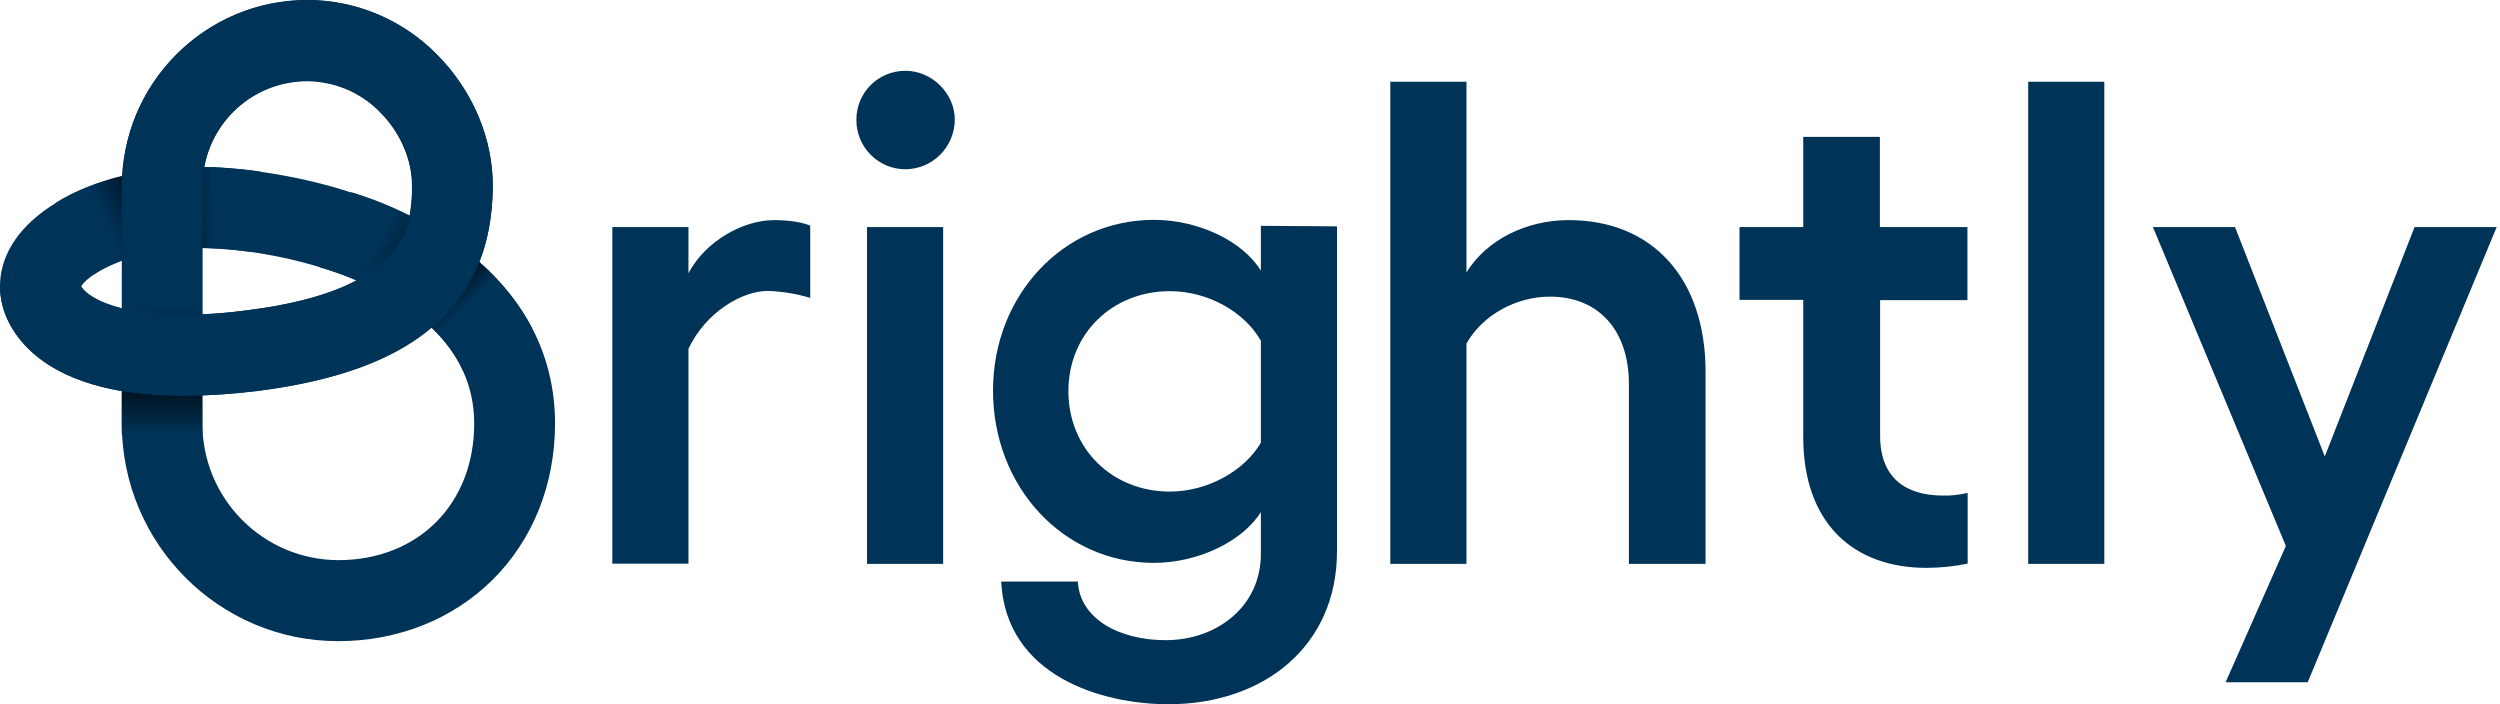
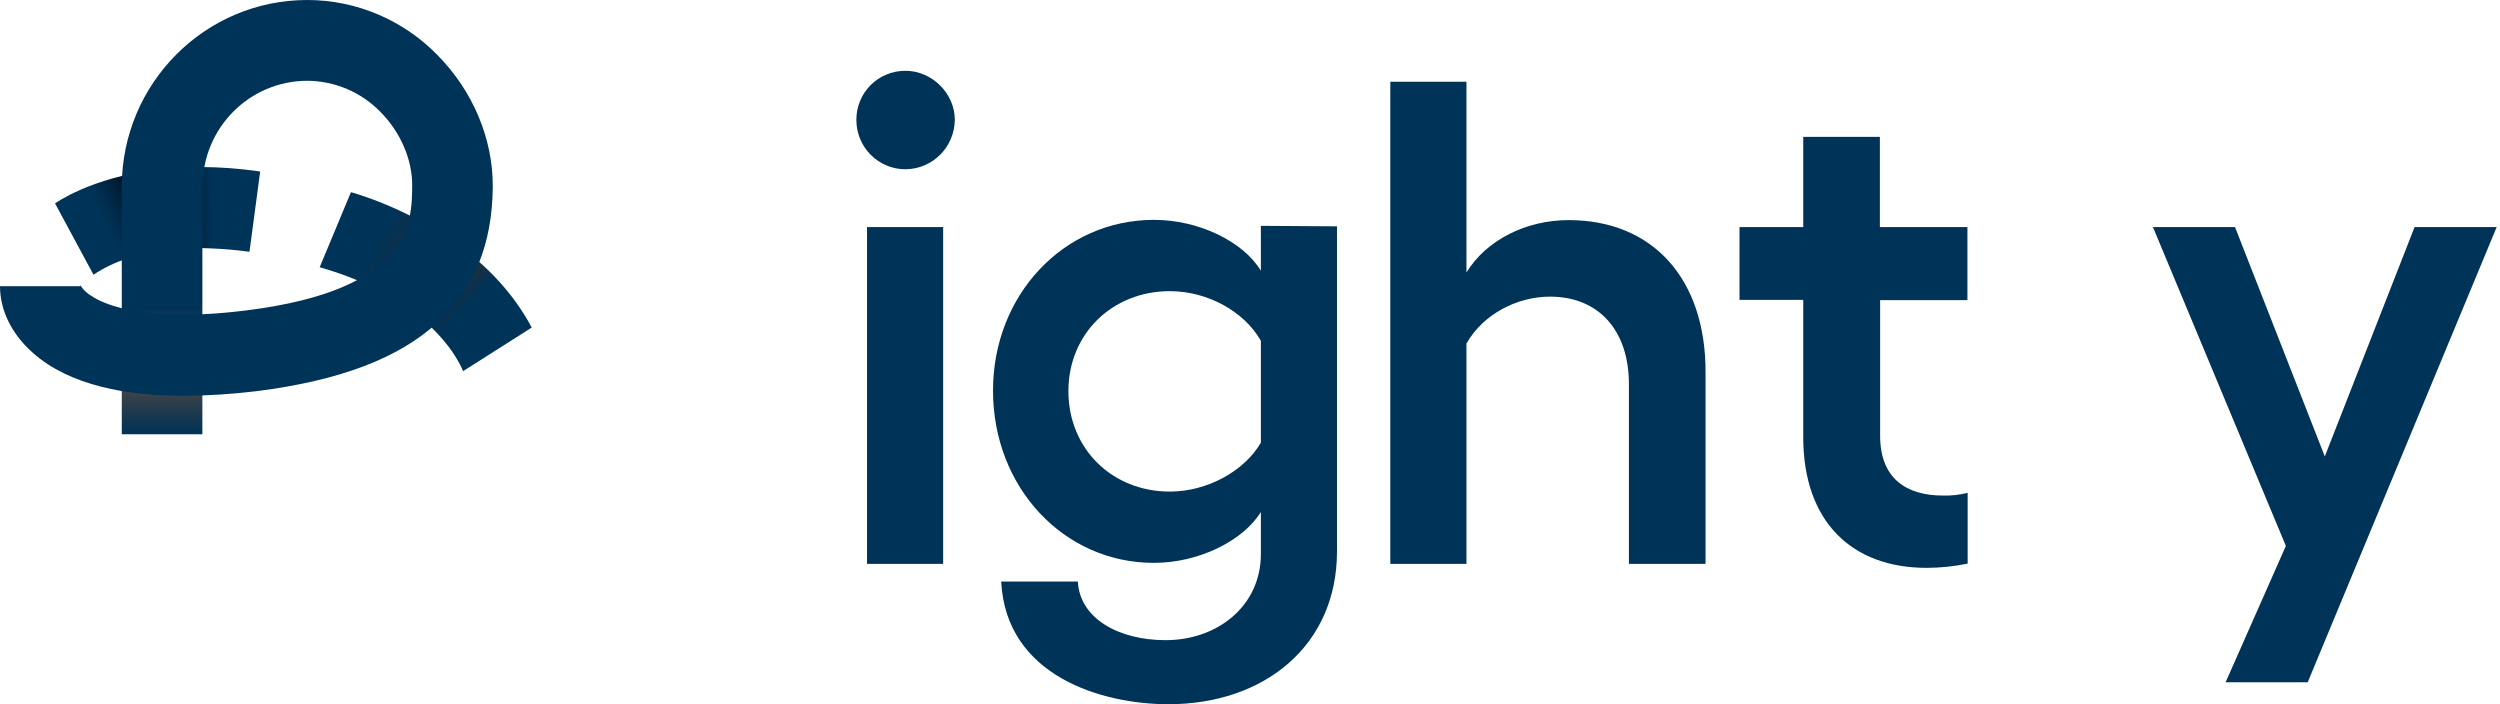
<svg xmlns="http://www.w3.org/2000/svg" version="1.1" width="142px" height="40px" viewBox="0 0 142.0 40.0">
  <defs>
    <clipPath id="i0">
      <path d="M1440,0 L1440,9337 L0,9337 L0,0 L1440,0 Z" />
    </clipPath>
    <clipPath id="i1">
-       <path d="M9.185,0 C10.072,0 10.804,0.127 11.241,0.312 L11.241,4.418 C10.452,4.177 9.649,4.05 8.832,4.021 C7.395,4.021 5.325,5.196 4.325,7.306 L4.325,19.512 L0,19.512 L0,0.396 L4.325,0.396 L4.325,3.016 C5.297,1.175 7.438,0 9.185,0 Z" />
-     </clipPath>
+       </clipPath>
    <clipPath id="i2">
      <path d="M4.93,8.878 L4.93,28.007 L0.606,28.007 L0.606,8.878 L4.93,8.878 Z M2.789,0 C4.296,0 5.592,1.288 5.592,2.775 C5.578,4.333 4.339,5.579 2.789,5.593 C1.254,5.593 0,4.347 0,2.789 C0,1.232 1.24,0 2.789,0 Z" />
    </clipPath>
    <clipPath id="i3">
      <path d="M9.142,0 C11.678,0 14.199,1.218 15.214,2.888 L15.214,0.34 L19.538,0.368 L19.538,18.832 C19.538,24.184 15.411,27.512 9.959,27.512 C6.184,27.512 0.733,25.912 0.465,20.545 L4.818,20.545 C4.93,22.655 7.156,23.873 9.804,23.873 C12.763,23.873 15.214,21.919 15.214,18.988 L15.214,16.595 C14.199,18.237 11.678,19.483 9.142,19.483 C4.001,19.483 0,15.179 0,9.699 C0,4.262 4.015,0 9.142,0 Z M10.044,4.05 C6.776,4.05 4.282,6.471 4.282,9.727 C4.282,13.012 6.776,15.434 10.044,15.434 C12.185,15.434 14.284,14.258 15.214,12.658 L15.214,6.867 C14.284,5.225 12.213,4.05 10.044,4.05 Z" />
    </clipPath>
    <clipPath id="i4">
      <path d="M4.325,0 L4.325,10.832 C5.452,8.991 7.706,7.858 10.129,7.858 C14.904,7.858 17.905,11.186 17.905,16.467 L17.905,27.384 L13.552,27.384 L13.552,17.175 C13.552,14.089 11.805,12.205 9.072,12.205 C7.171,12.205 5.255,13.225 4.325,14.867 L4.325,27.384 L0,27.384 L0,0 L4.325,0 Z" />
    </clipPath>
    <clipPath id="i5">
      <path d="M7.973,0 L7.973,5.126 L12.946,5.126 L12.946,9.274 L7.987,9.274 L7.987,16.977 C7.987,19.398 9.466,20.375 11.565,20.375 C12.03,20.389 12.508,20.333 12.959,20.22 L12.959,24.241 C12.185,24.397 11.41,24.481 10.621,24.481 C6.424,24.481 3.62,21.904 3.62,17.048 L3.62,9.26 L0,9.26 L0,5.126 L3.62,5.126 L3.62,0 L7.973,0 Z" />
    </clipPath>
    <clipPath id="i6">
-       <path d="M4.324,0 L4.324,27.384 L0,27.384 L0,0 L4.324,0 Z" />
-     </clipPath>
+       </clipPath>
    <clipPath id="i7">
      <path d="M4.662,0 L9.762,13.027 L14.861,0 L19.524,0 L8.79,25.855 L4.127,25.855 L7.55,18.11 L0,0 L4.662,0 Z" />
    </clipPath>
    <clipPath id="i8">
-       <path d="M17.453,0 C20.228,0 22.905,1.133 24.849,3.129 C26.863,5.168 28.004,7.887 27.99,10.605 C27.976,12.205 27.723,13.621 27.23,14.881 C29.85,17.189 31.526,20.248 31.526,24.057 C31.526,27.526 30.258,30.683 27.962,32.949 C25.694,35.186 22.581,36.418 19.214,36.418 C12.424,36.418 6.931,30.881 6.917,24.071 L6.917,22.216 C4.381,21.777 2.817,20.899 1.845,20.035 C0.662,18.973 0,17.628 0,16.255 C0,15.32 0.31,13.933 1.775,12.573 C3.029,11.412 4.846,10.535 6.945,10.011 C7.241,4.404 11.861,0.014 17.453,0 Z M24.511,18.605 C22.313,20.46 19.059,21.635 14.594,22.202 C13.467,22.343 12.439,22.428 11.495,22.457 L11.495,24.057 C11.495,28.333 14.946,31.802 19.214,31.816 C23.75,31.816 26.934,28.63 26.934,24.057 C26.934,21.975 26.117,20.149 24.511,18.605 Z M11.495,14.074 L11.495,17.855 C12.255,17.827 13.087,17.756 14.002,17.628 C16.862,17.274 18.862,16.666 20.243,15.929 C17.975,14.966 15.256,14.329 12.481,14.117 L11.495,14.074 Z M6.931,14.811 L6.748,14.881 C5.311,15.434 4.747,16.028 4.606,16.269 C4.761,16.566 5.409,17.147 6.931,17.515 L6.931,14.811 Z M17.453,4.616 C14.594,4.616 12.129,6.655 11.593,9.487 C12.002,9.487 12.41,9.501 12.819,9.543 C16.481,9.827 20.144,10.733 23.257,12.276 C23.356,11.71 23.412,11.143 23.398,10.577 C23.412,9.104 22.736,7.533 21.595,6.386 C20.51,5.267 19.017,4.63 17.453,4.616 Z" />
-     </clipPath>
+       </clipPath>
    <clipPath id="i9">
      <path d="M5.79,0 L6.043,4.602 C4.747,4.786 3.367,5.182 2.183,5.975 L0,1.926 C0,1.926 2,0.467 5.79,0 Z" />
    </clipPath>
    <linearGradient id="i10" x1="1.938px" y1="3.726px" x2="5.948px" y2="1.834px" gradientUnits="userSpaceOnUse">
      <stop stop-color="#003358" offset="24.7%" />
      <stop stop-color="#002C4E" offset="38.92%" />
      <stop stop-color="#001D34" offset="62.74%" />
      <stop stop-color="#00050A" offset="93.06%" />
      <stop stop-color="#000000" offset="100%" />
    </linearGradient>
    <clipPath id="i11">
      <path d="M0,0.14 C1.437,-0.03 3.437,-0.101 5.86,0.253 L5.254,4.813 C5.254,4.813 2.521,4.402 0.268,4.728 Z" />
    </clipPath>
    <linearGradient id="i12" x1="0.157px" y1="2.481px" x2="4.38px" y2="2.393px" gradientUnits="userSpaceOnUse">
      <stop stop-color="#000000" offset="0%" />
      <stop stop-color="#000B13" offset="19.24%" />
      <stop stop-color="#002947" offset="58.44%" />
      <stop stop-color="#003358" offset="70.17%" />
    </linearGradient>
    <clipPath id="i13">
      <path d="M4.578,0 L4.578,14.173 L0,14.173 L0,0 L4.578,0 Z" />
    </clipPath>
    <linearGradient id="i14" x1="2.289px" y1="14.134px" x2="2.289px" y2="4.065px" gradientUnits="userSpaceOnUse">
      <stop stop-color="#003358" offset="0.279%" />
      <stop stop-color="rgba(0, 0, 0, 0.7)" offset="30.11%" />
      <stop stop-color="rgba(0, 10, 19, 0.748)" offset="36.66%" />
      <stop stop-color="rgba(0, 32, 56, 0.857)" offset="51.66%" />
      <stop stop-color="rgba(0, 46, 79, 0.945)" offset="63.74%" />
      <stop stop-color="#003358" offset="71.32%" />
    </linearGradient>
    <clipPath id="i15">
      <path d="M2.817,0 C4.296,1.133 5.719,2.605 6.719,4.488 L2.817,6.966 L2.81,6.946 C2.736,6.752 2.095,5.2 0,3.611 C0.93,2.393 1.874,1.189 2.817,0 Z" />
    </clipPath>
    <linearGradient id="i16" x1="1.403px" y1="1.91px" x2="3.837px" y2="4.409px" gradientUnits="userSpaceOnUse">
      <stop stop-color="rgba(0, 0, 0, 0.8)" offset="0%" />
      <stop stop-color="#003358" offset="58.76%" />
    </linearGradient>
    <clipPath id="i17">
      <path d="M1.775,0 C1.775,0 5.071,0.864 8.128,3.186 C7.184,4.375 6.255,5.579 5.311,6.796 C4.099,5.876 2.381,4.942 0,4.262 Z" />
    </clipPath>
    <linearGradient id="i18" x1="2.104px" y1="2.565px" x2="7.379px" y2="5.217px" gradientUnits="userSpaceOnUse">
      <stop stop-color="#003358" offset="21.18%" />
      <stop stop-color="rgba(0, 0, 0, 0.8)" offset="100%" />
    </linearGradient>
    <clipPath id="i19">
      <path d="M17.453,0 C20.228,0 22.905,1.133 24.849,3.129 C26.863,5.168 28.004,7.887 27.99,10.605 C27.962,13.876 26.934,16.396 24.849,18.322 C22.651,20.347 19.285,21.621 14.594,22.216 C13.199,22.386 11.833,22.471 10.452,22.485 C7.269,22.485 3.972,21.919 1.859,20.035 C0.662,18.973 0,17.628 0,16.255 L4.578,16.255 L4.578,16.184 C4.719,16.694 6.818,18.535 14.016,17.628 C23.37,16.453 23.398,12.616 23.412,10.549 C23.426,9.076 22.75,7.504 21.609,6.358 C20.524,5.239 19.031,4.602 17.468,4.588 C14.171,4.588 11.509,7.264 11.509,10.577 L6.917,10.577 C6.931,4.743 11.636,0 17.453,0 Z" />
    </clipPath>
  </defs>
  <g transform="translate(-477.0 -6109.0)">
    <g clip-path="url(#i0)">
      <g transform="translate(200.0 5600.0)">
        <g transform="translate(277 509.0)">
          <g transform="translate(34.78 12.503)">
            <g clip-path="url(#i1)">
              <polygon points="0,0 11.241,0 11.241,19.512 0,19.512 0,0" stroke="none" fill="#003358" />
            </g>
          </g>
          <g transform="translate(48.641 4.021)">
            <g clip-path="url(#i2)">
              <polygon points="0,0 5.592,0 5.592,28.007 0,28.007 0,0" stroke="none" fill="#003358" />
            </g>
          </g>
          <g transform="translate(56.403 12.488)">
            <g clip-path="url(#i3)">
              <polygon points="0,0 19.538,0 19.538,27.512 0,27.512 0,0" stroke="none" fill="#003358" />
            </g>
          </g>
          <g transform="translate(78.97 4.644)">
            <g clip-path="url(#i4)">
              <polygon points="0,0 17.905,0 17.905,27.384 0,27.384 0,0" stroke="none" fill="#003358" />
            </g>
          </g>
          <g transform="translate(98.804 7.773)">
            <g clip-path="url(#i5)">
              <polygon points="0,0 12.959,0 12.959,24.481 0,24.481 0,0" stroke="none" fill="#003358" />
            </g>
          </g>
          <g transform="translate(115.201 4.644)">
            <g clip-path="url(#i6)">
              <polygon points="0,0 4.324,0 4.324,27.384 0,27.384 0,0" stroke="none" fill="#003358" />
            </g>
          </g>
          <g transform="translate(122.287 12.899)">
            <g clip-path="url(#i7)">
              <polygon points="0,0 19.524,0 19.524,25.855 0,25.855 0,0" stroke="none" fill="#003358" />
            </g>
          </g>
          <g clip-path="url(#i8)">
            <polygon points="0,0 31.526,0 31.526,36.418 0,36.418 0,0" stroke="none" fill="#003358" />
          </g>
          <g transform="translate(3.127 9.628)">
            <g clip-path="url(#i9)">
              <polygon points="0,0 6.043,0 6.043,5.975 0,5.975 0,0" stroke="none" fill="url(#i10)" />
            </g>
          </g>
          <g transform="translate(8.917 9.488)">
            <g clip-path="url(#i11)">
              <polygon points="0,1.11022302e-16 5.86,1.11022302e-16 5.86,4.813 0,4.813 0,1.11022302e-16" stroke="none" fill="url(#i12)" />
            </g>
          </g>
          <g transform="translate(6.917 10.492)">
            <g clip-path="url(#i13)">
              <polygon points="0,0 4.578,0 4.578,14.173 0,14.173 0,0" stroke="none" fill="url(#i14)" />
            </g>
          </g>
          <g transform="translate(23.483 14.117)">
            <g clip-path="url(#i15)">
              <polygon points="0,0 6.719,0 6.719,6.966 0,6.966 0,0" stroke="none" fill="url(#i16)" />
            </g>
          </g>
          <g transform="translate(18.158 10.917)">
            <g clip-path="url(#i17)">
              <polygon points="0,0 8.128,0 8.128,6.796 0,6.796 0,0" stroke="none" fill="url(#i18)" />
            </g>
          </g>
          <g clip-path="url(#i19)">
            <polygon points="0,0 27.991,0 27.991,22.485 0,22.485 0,0" stroke="none" fill="#003358" />
          </g>
        </g>
      </g>
    </g>
  </g>
</svg>